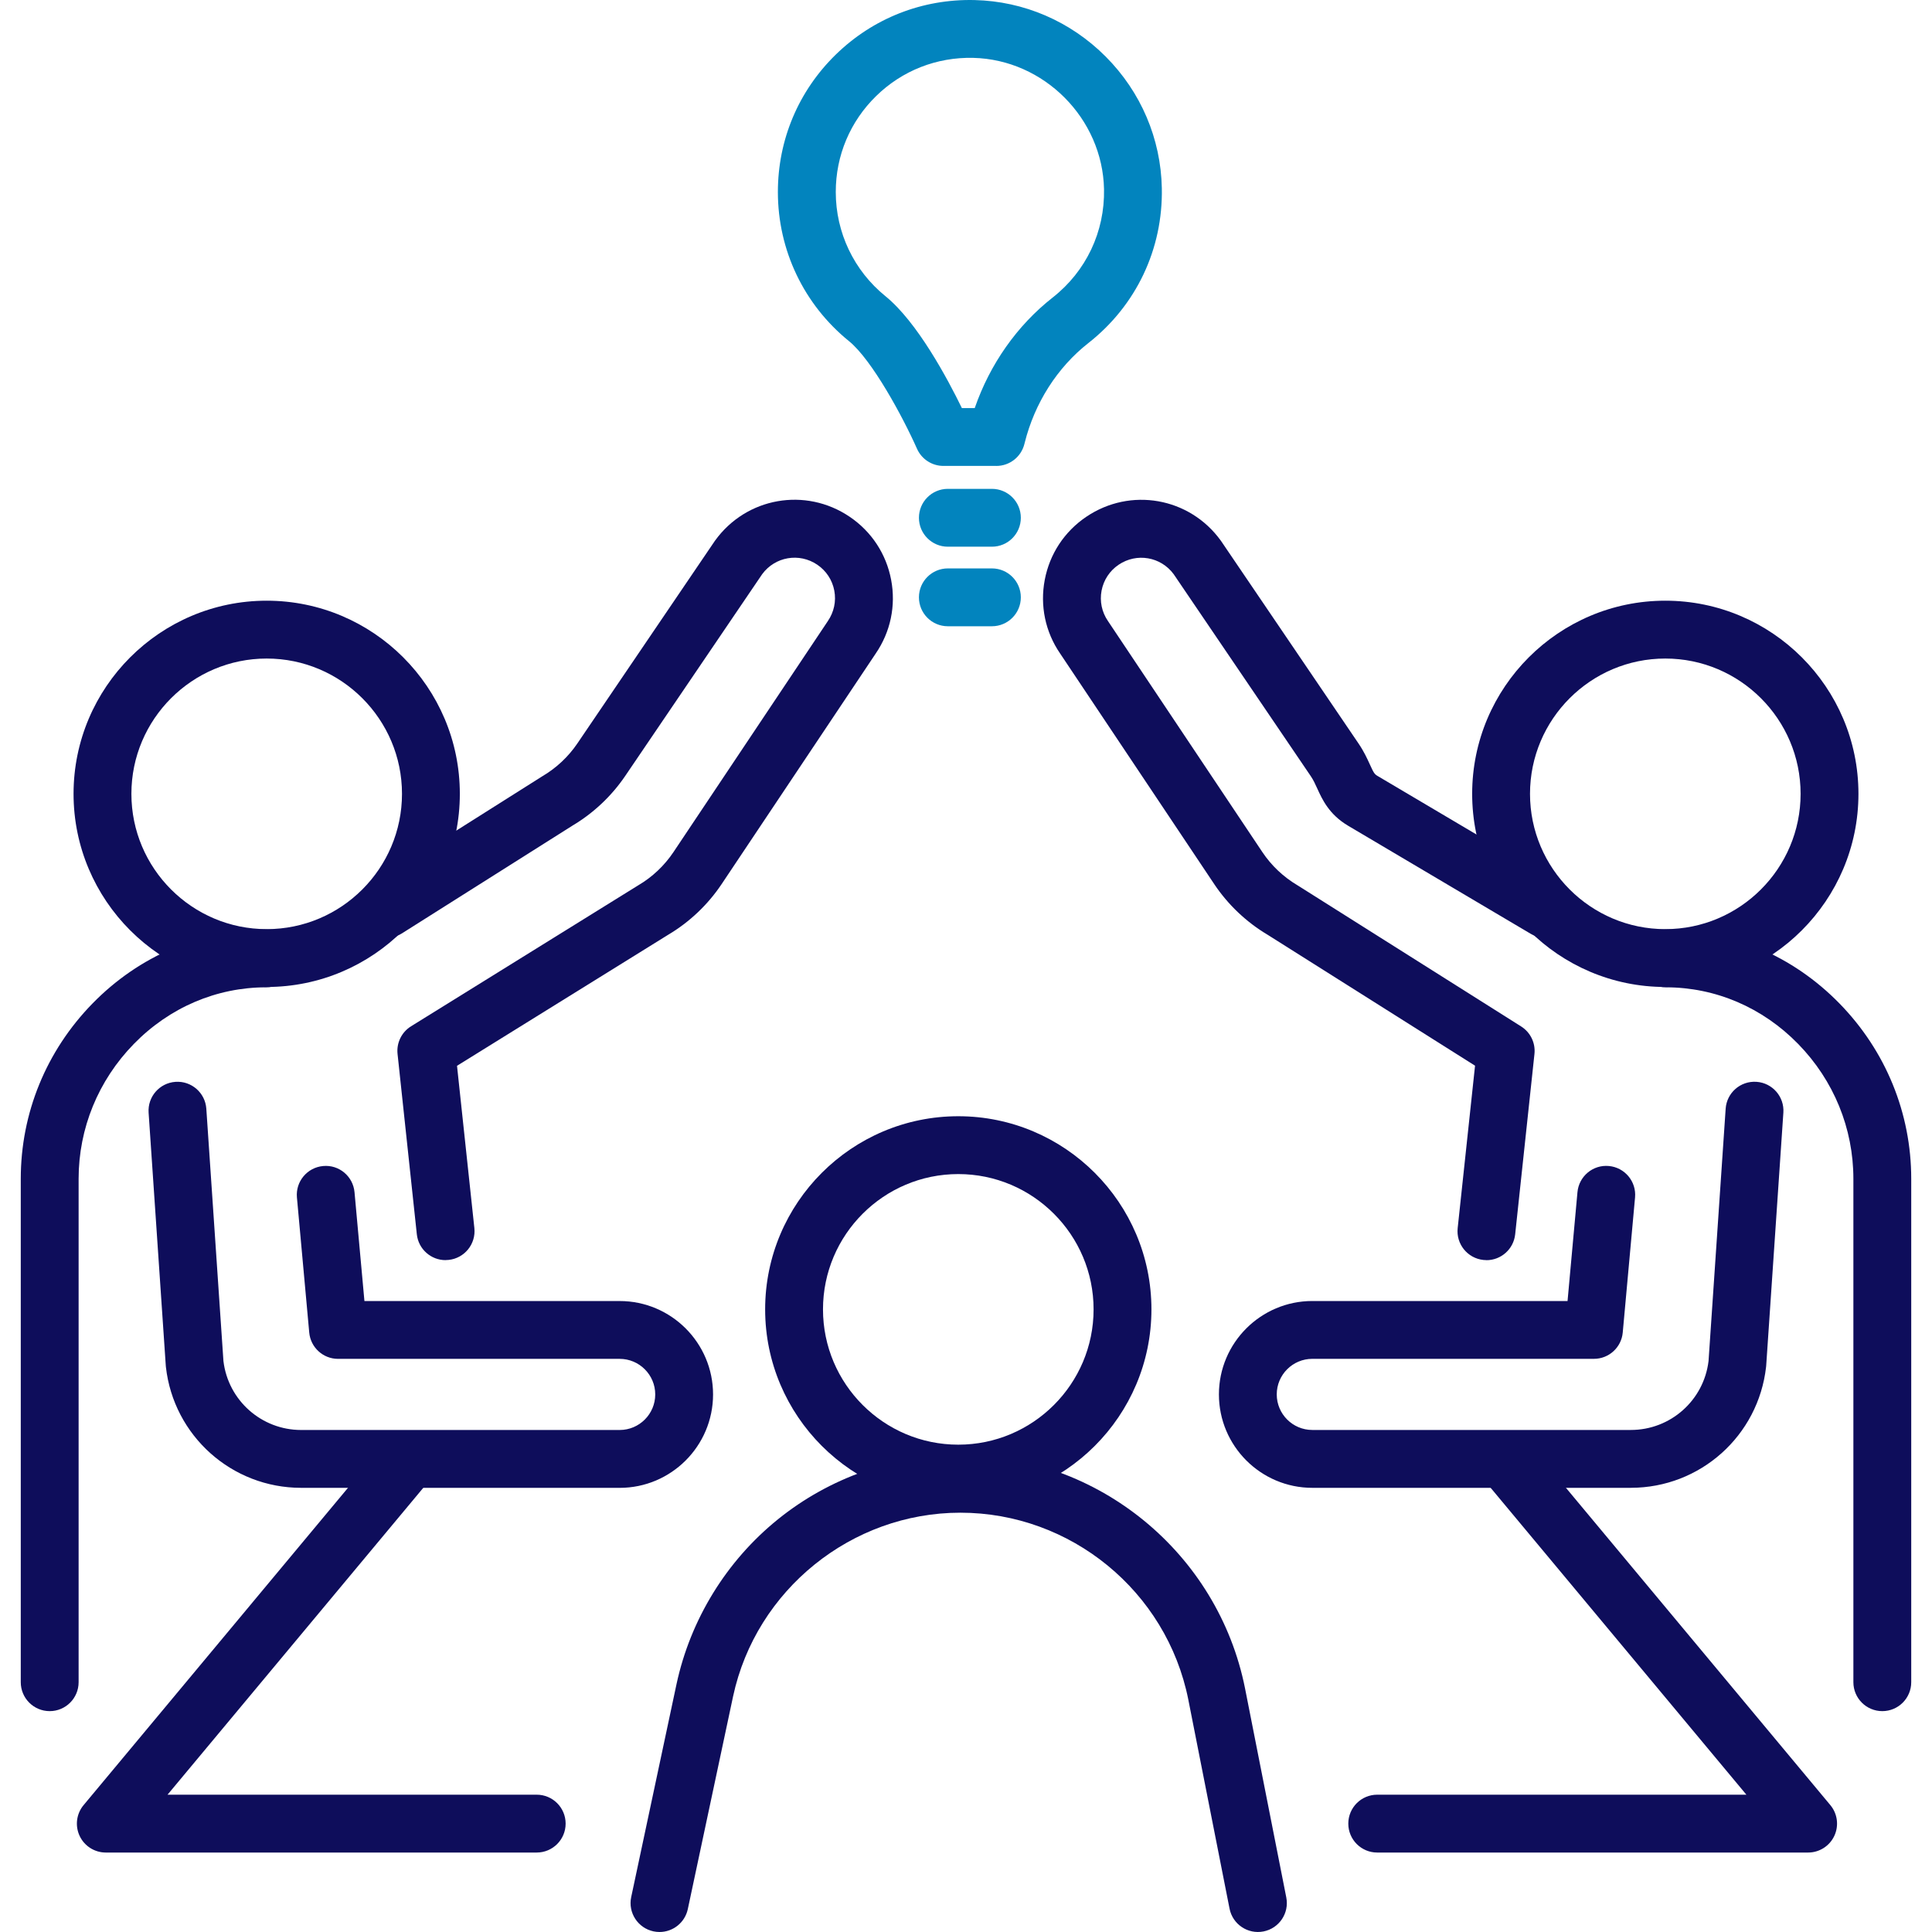
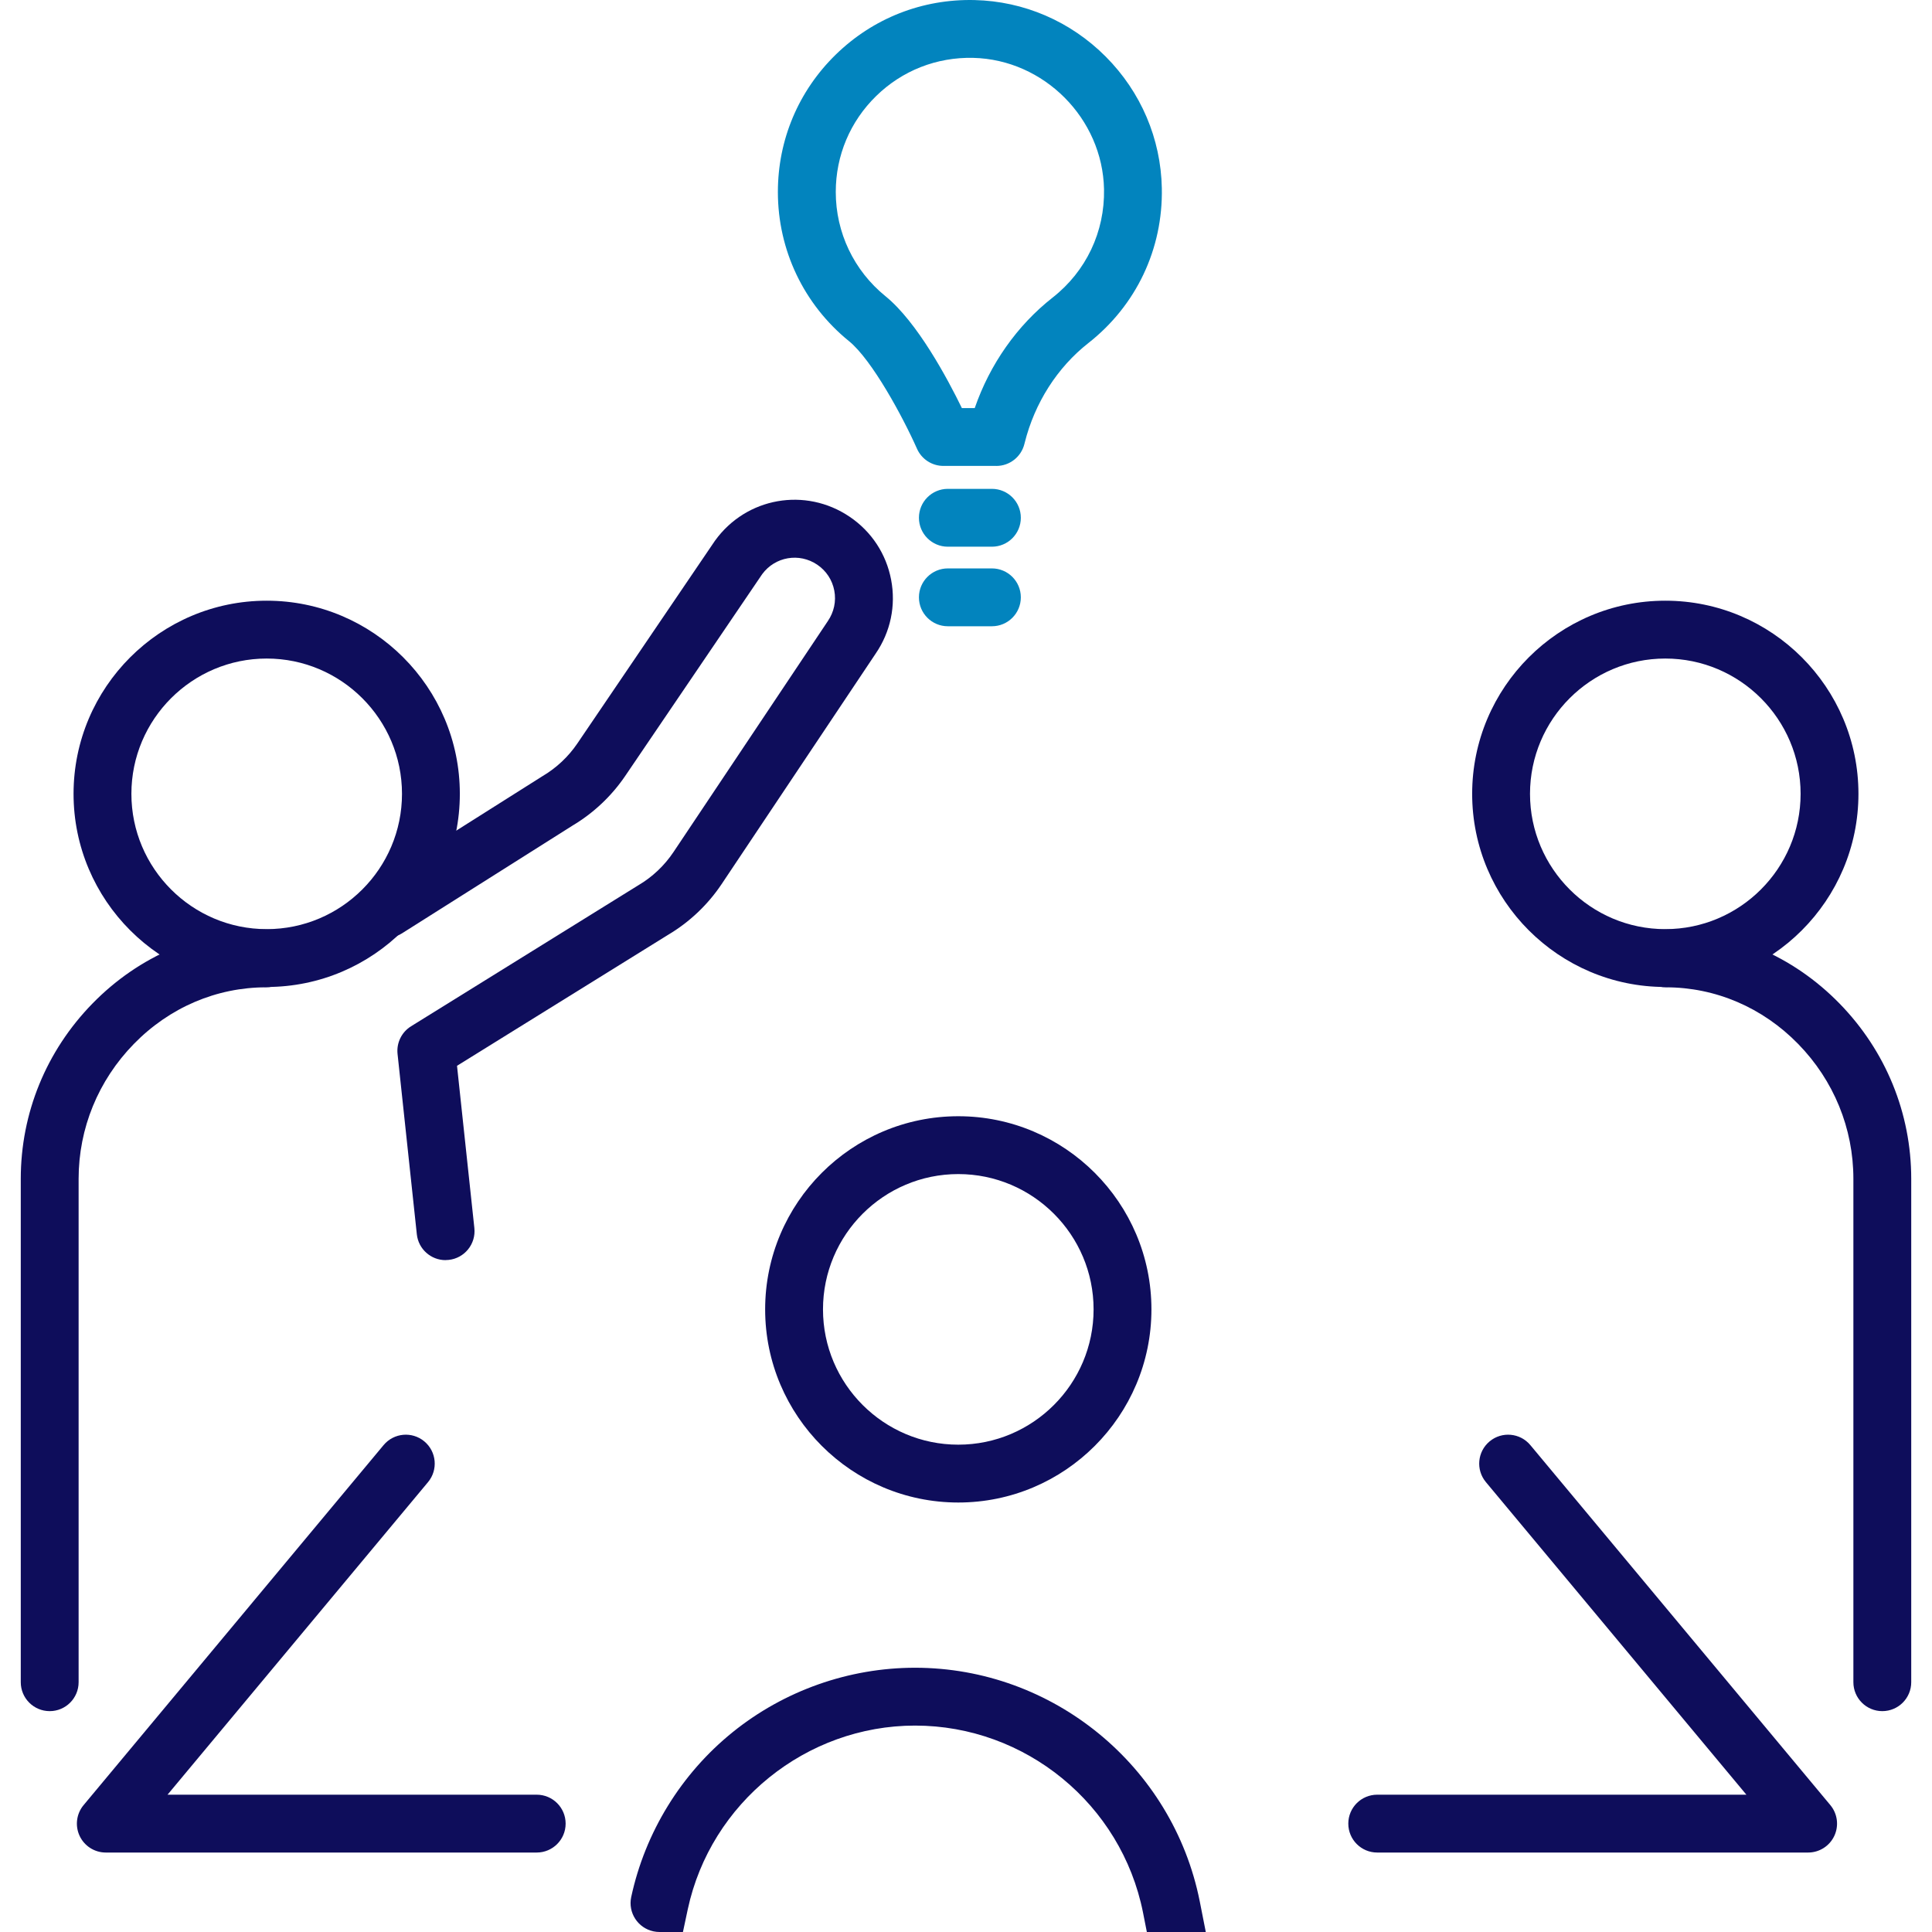
<svg xmlns="http://www.w3.org/2000/svg" id="_圖層_1" data-name="圖層_1" version="1.1" viewBox="0 0 100 100">
  <g>
    <g>
      <path d="M49.601,77.77c-5.512,0-9.997-4.484-9.997-9.997s4.485-9.997,9.997-9.997,9.997,4.485,9.997,9.997-4.484,9.997-9.997,9.997ZM49.601,60.77c-3.862,0-7.003,3.142-7.003,7.003s3.142,7.003,7.003,7.003,7.003-3.142,7.003-7.003-3.142-7.003-7.003-7.003Z" fill="#0e0d5b" />
-       <path d="M34.137,100c-.103,0-.208-.011-.313-.033-.809-.172-1.325-.967-1.153-1.776l2.345-11.019c.721-3.351,2.584-6.38,5.249-8.532,2.664-2.152,6.017-3.337,9.442-3.337,7.137,0,13.334,5.08,14.734,12.079l2.137,10.831c.16.811-.368,1.598-1.179,1.758-.81.16-1.598-.368-1.758-1.179l-2.136-10.827c-1.12-5.601-6.082-9.668-11.797-9.668-5.632,0-10.579,3.996-11.763,9.502l-2.344,11.015c-.15.703-.771,1.186-1.463,1.186Z" fill="#0e0d5b" />
+       <path d="M34.137,100c-.103,0-.208-.011-.313-.033-.809-.172-1.325-.967-1.153-1.776c.721-3.351,2.584-6.38,5.249-8.532,2.664-2.152,6.017-3.337,9.442-3.337,7.137,0,13.334,5.08,14.734,12.079l2.137,10.831c.16.811-.368,1.598-1.179,1.758-.81.16-1.598-.368-1.758-1.179l-2.136-10.827c-1.12-5.601-6.082-9.668-11.797-9.668-5.632,0-10.579,3.996-11.763,9.502l-2.344,11.015c-.15.703-.771,1.186-1.463,1.186Z" fill="#0e0d5b" />
    </g>
    <path d="M27.78,95.887H5.476c-.581,0-1.109-.336-1.355-.862-.246-.526-.166-1.147.206-1.593l15.528-18.634c.529-.635,1.473-.721,2.108-.192.635.529.721,1.473.192,2.108l-13.483,16.179h19.108c.827,0,1.497.67,1.497,1.497s-.67,1.497-1.497,1.497Z" fill="#0e0d5b" />
    <path d="M93.588,95.887h-22.303c-.827,0-1.497-.67-1.497-1.497s.67-1.497,1.497-1.497h19.108l-13.483-16.179c-.529-.635-.443-1.579.192-2.108.635-.529,1.579-.443,2.108.192l15.528,18.634c.372.446.452,1.067.206,1.593-.246.526-.775.862-1.355.862Z" fill="#0e0d5b" />
    <g>
      <path d="M86.196,51.086c-5.512,0-9.997-4.485-9.997-9.997s4.485-9.997,9.997-9.997,9.997,4.484,9.997,9.997-4.485,9.997-9.997,9.997ZM86.196,34.086c-3.862,0-7.003,3.142-7.003,7.003s3.142,7.003,7.003,7.003,7.003-3.142,7.003-7.003-3.142-7.003-7.003-7.003Z" fill="#0e0d5b" />
-       <path d="M84.412,77.01h-16.486c-2.666,0-4.835-2.169-4.835-4.835s2.169-4.835,4.835-4.835h13.21l.513-5.633c.075-.823.803-1.432,1.626-1.355.823.075,1.43.803,1.355,1.626l-.637,6.994c-.07.771-.717,1.361-1.491,1.361h-14.577c-1.015,0-1.841.826-1.841,1.841s.826,1.841,1.841,1.841h16.486c2.054,0,3.778-1.532,4.023-3.568l.886-13.06c.056-.825.768-1.448,1.595-1.392.825.056,1.448.77,1.392,1.595l-.889,13.096c-.002.022-.004.044-.006.066-.401,3.567-3.411,6.257-7.001,6.257Z" fill="#0e0d5b" />
      <path d="M97.428,88.568c-.827,0-1.497-.67-1.497-1.497v-26.054c0-2.614-1.015-5.094-2.858-6.982-1.846-1.891-4.281-2.932-6.857-2.932-.827,0-1.497-.67-1.497-1.497s.67-1.497,1.497-1.497c3.39,0,6.586,1.362,8.999,3.835,2.392,2.451,3.71,5.673,3.71,9.073v26.054c0,.827-.67,1.497-1.497,1.497Z" fill="#0e0d5b" />
-       <path d="M76.939,65.224c-.053,0-.107-.003-.161-.009-.822-.088-1.417-.825-1.329-1.647l.899-8.408-10.737-6.777c-1.097-.652-2.05-1.556-2.759-2.616l-7.984-11.947c-.761-1.11-1.046-2.467-.792-3.806.254-1.34,1.016-2.498,2.145-3.262,2.288-1.549,5.348-1.008,6.967,1.23.009.012.017.024.026.037l7.107,10.47c.278.409.447.781.583,1.079.203.446.241.502.403.598l9.451,5.593c.711.421.947,1.339.526,2.051-.421.711-1.339.947-2.05.526l-9.451-5.593c-.989-.585-1.344-1.364-1.603-1.933-.107-.236-.2-.439-.336-.639l-7.093-10.449c-.668-.907-1.917-1.123-2.852-.49-.464.314-.777.79-.882,1.341-.104.551.013,1.108.33,1.571l7.994,11.962c.465.696,1.092,1.288,1.812,1.714.013.008.025.015.038.023l11.543,7.286c.483.305.75.857.689,1.425l-.998,9.335c-.082.768-.731,1.338-1.486,1.338Z" fill="#0e0d5b" />
    </g>
    <g>
      <path d="M13.804,51.086c-5.512,0-9.997-4.485-9.997-9.997s4.484-9.997,9.997-9.997,9.997,4.484,9.997,9.997-4.485,9.997-9.997,9.997ZM13.804,34.086c-3.861,0-7.003,3.142-7.003,7.003s3.142,7.003,7.003,7.003,7.003-3.142,7.003-7.003-3.142-7.003-7.003-7.003Z" fill="#0e0d5b" />
-       <path d="M32.074,77.01H15.588c-3.59,0-6.6-2.69-7.001-6.257-.002-.022-.004-.044-.006-.066l-.889-13.096c-.056-.825.567-1.539,1.392-1.595.825-.057,1.539.567,1.595,1.392l.886,13.06c.244,2.036,1.969,3.568,4.023,3.568h16.486c1.015,0,1.841-.826,1.841-1.841s-.826-1.841-1.841-1.841h-14.577c-.774,0-1.42-.59-1.491-1.361l-.637-6.994c-.075-.823.532-1.551,1.355-1.626.824-.078,1.551.531,1.626,1.355l.513,5.633h13.21c2.666,0,4.835,2.169,4.835,4.835s-2.169,4.835-4.835,4.835Z" fill="#0e0d5b" />
      <path d="M2.572,88.568c-.827,0-1.497-.67-1.497-1.497v-26.054c0-3.4,1.317-6.622,3.71-9.073,2.414-2.473,5.61-3.835,8.999-3.835.827,0,1.497.67,1.497,1.497s-.67,1.497-1.497,1.497c-2.576,0-5.011,1.041-6.857,2.932-1.843,1.889-2.858,4.368-2.858,6.982v26.054c0,.827-.67,1.497-1.497,1.497Z" fill="#0e0d5b" />
      <path d="M23.061,65.224c-.755,0-1.404-.57-1.486-1.338l-.998-9.335c-.061-.572.211-1.128.699-1.431l11.743-7.286c.009-.006.019-.011.028-.017.721-.425,1.347-1.018,1.812-1.714l7.984-11.947c.327-.477.444-1.035.34-1.586-.104-.55-.417-1.026-.881-1.341-.935-.633-2.184-.417-2.852.49l-7.093,10.449c-.703,1.035-1.642,1.92-2.717,2.56l-8.834,5.582c-.699.441-1.623.233-2.065-.466-.442-.699-.233-1.623.466-2.065l8.852-5.593c.012-.008.025-.015.037-.023.706-.418,1.323-.998,1.784-1.677l7.107-10.47c.008-.012.017-.025.026-.037,1.619-2.239,4.68-2.779,6.968-1.23,1.129.764,1.891,1.923,2.144,3.262.254,1.34-.031,2.697-.802,3.821l-7.974,11.932c-.71,1.062-1.666,1.968-2.764,2.619l-10.93,6.782.898,8.4c.088.822-.507,1.56-1.329,1.647-.054.006-.108.009-.161.009Z" fill="#0e0d5b" />
    </g>
  </g>
  <g>
    <path d="M51.569,24.116h-2.737c-.592,0-1.129-.349-1.369-.89-.727-1.639-2.326-4.6-3.52-5.569-2.338-1.897-3.68-4.711-3.68-7.72,0-2.699,1.064-5.225,2.996-7.111C45.191.941,47.741-.061,50.444.003c2.559.061,4.97,1.102,6.791,2.931,1.82,1.828,2.851,4.245,2.901,6.804.062,3.15-1.324,6.073-3.803,8.019-1.609,1.263-2.78,3.099-3.297,5.171l-.014.055c-.167.666-.765,1.134-1.452,1.134ZM49.785,21.122h.667c.785-2.271,2.19-4.274,4.033-5.721,1.733-1.36,2.702-3.404,2.659-5.606-.072-3.662-3.109-6.713-6.771-6.8-1.886-.044-3.672.655-5.021,1.973-1.35,1.318-2.093,3.082-2.093,4.968,0,2.102.938,4.069,2.572,5.395,1.649,1.338,3.219,4.28,3.955,5.791Z" fill="#0284be" />
    <path d="M51.341,28.297h-2.28c-.827,0-1.497-.67-1.497-1.497s.67-1.497,1.497-1.497h2.28c.827,0,1.497.67,1.497,1.497s-.67,1.497-1.497,1.497Z" fill="#0284be" />
    <path d="M51.341,32.415h-2.28c-.827,0-1.497-.67-1.497-1.497s.67-1.497,1.497-1.497h2.28c.827,0,1.497.67,1.497,1.497s-.67,1.497-1.497,1.497Z" fill="#0284be" />
  </g>
</svg>